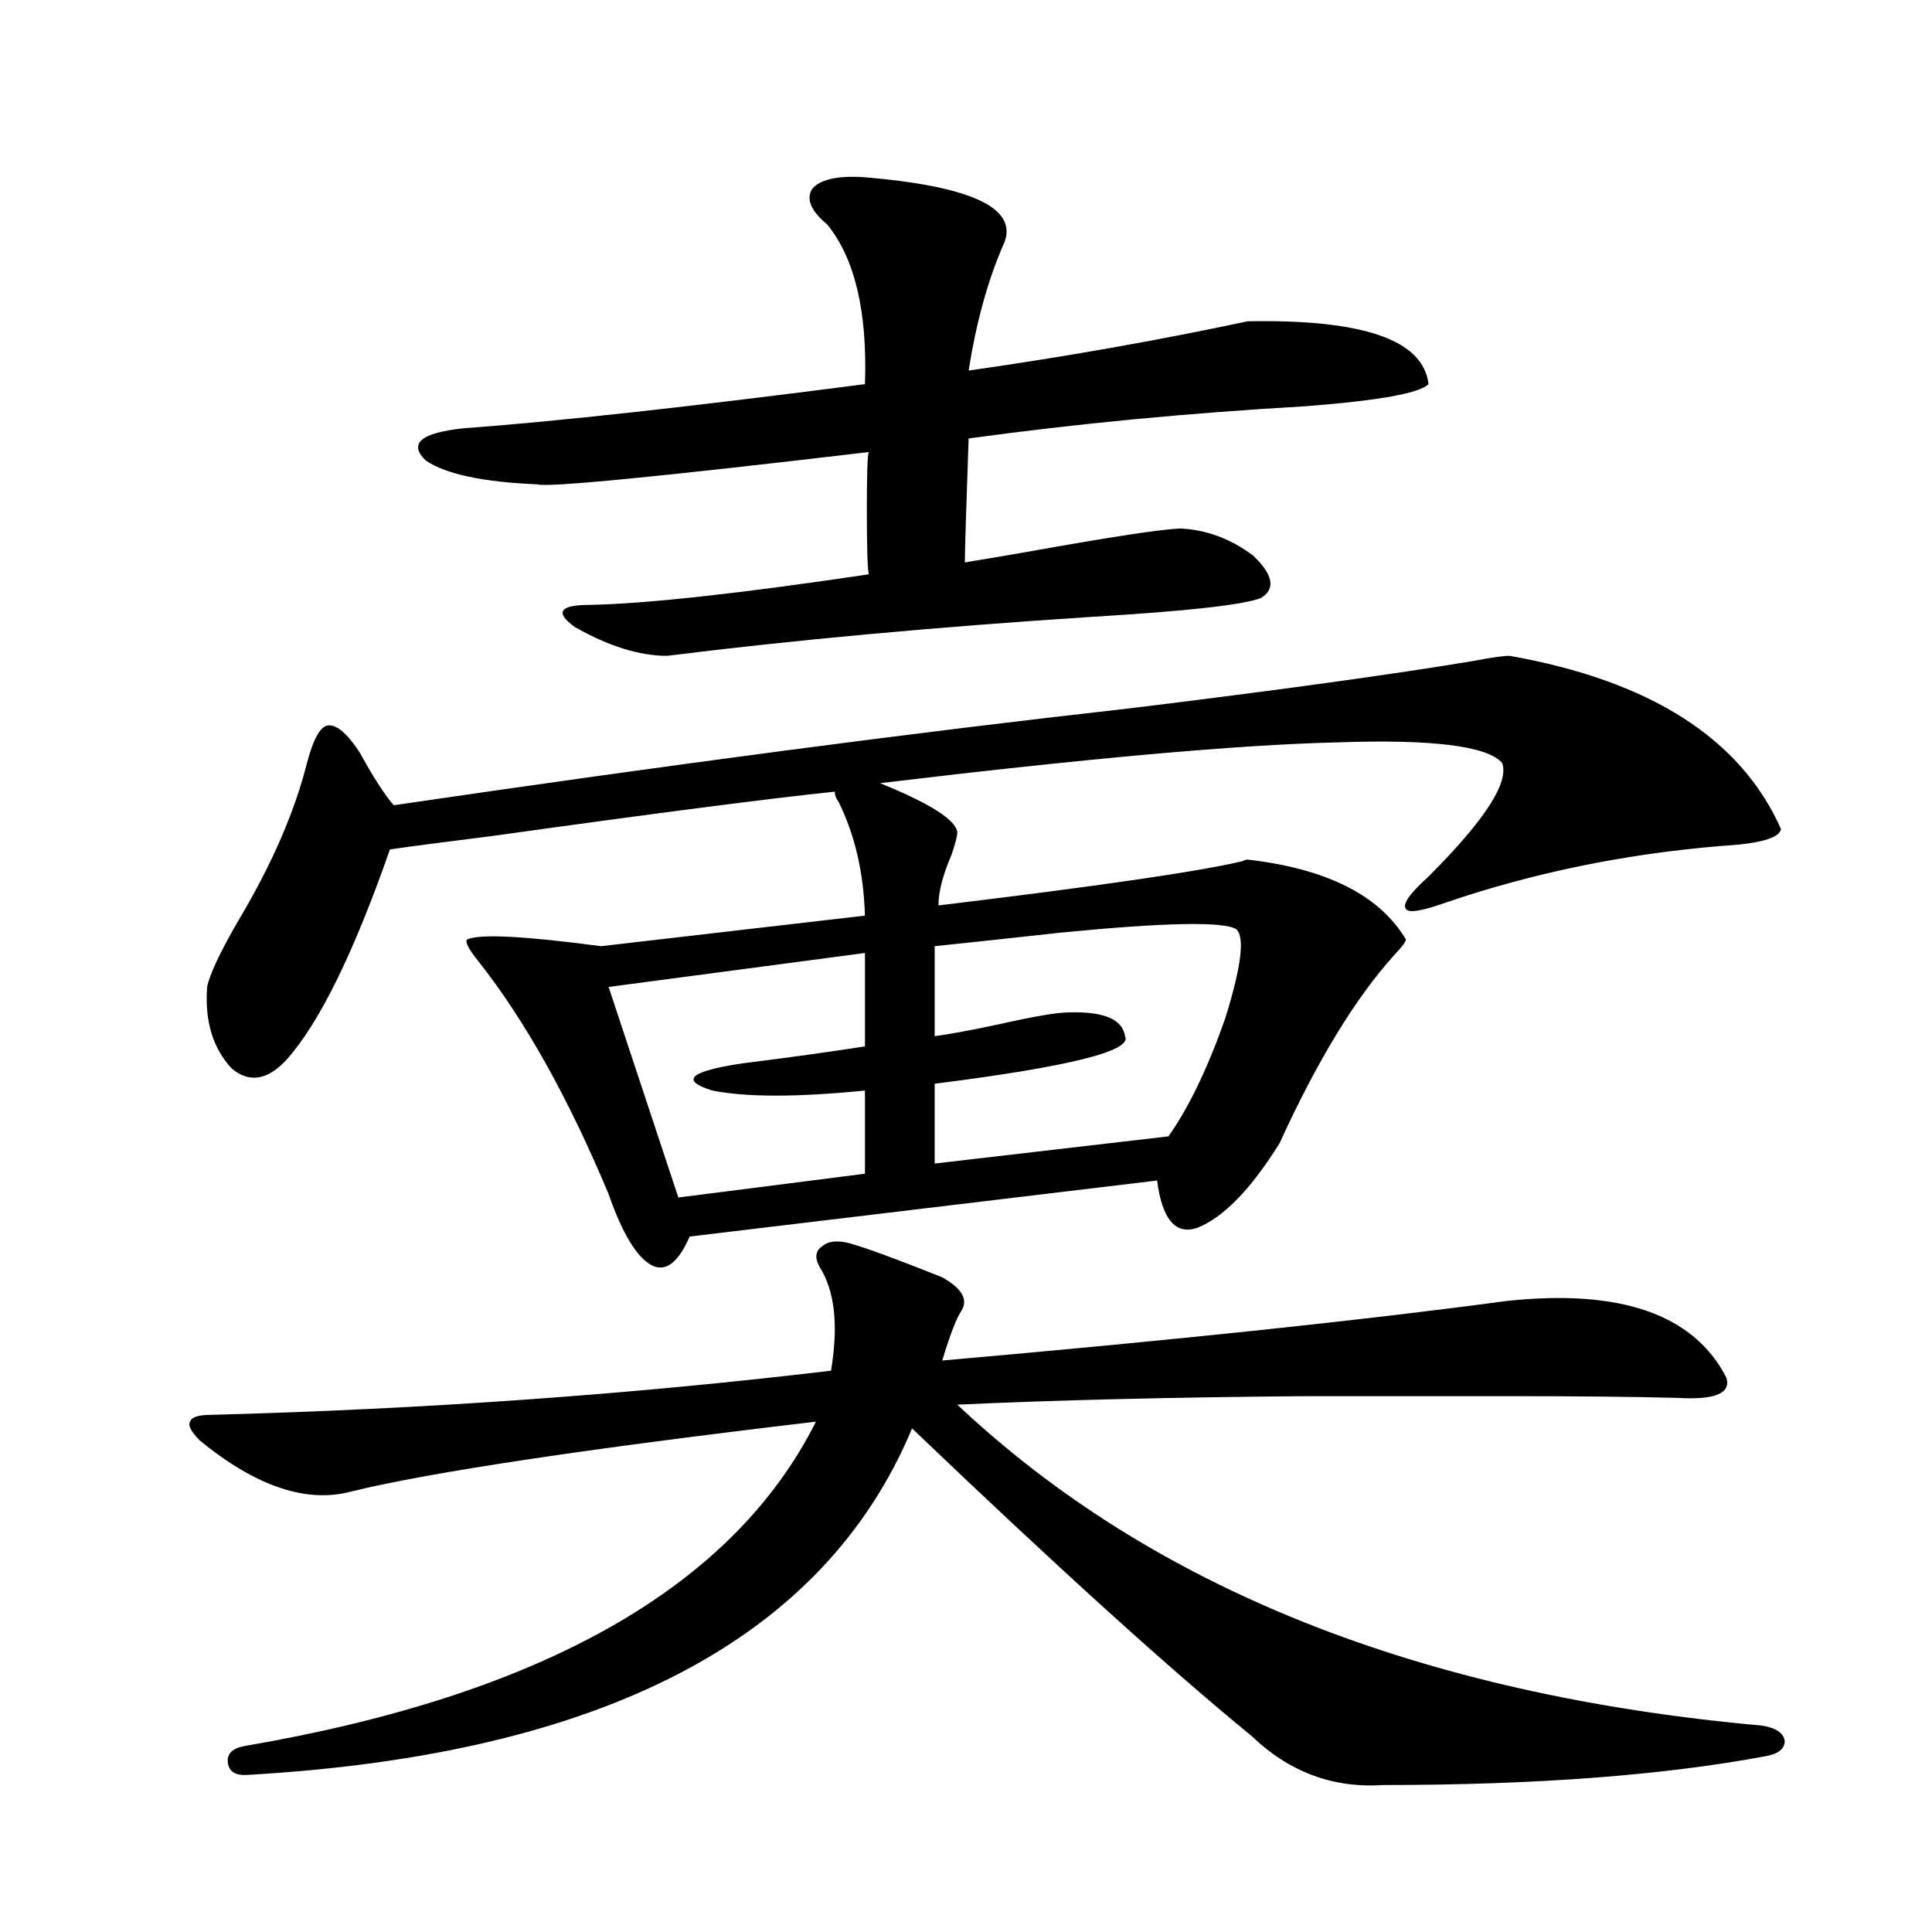
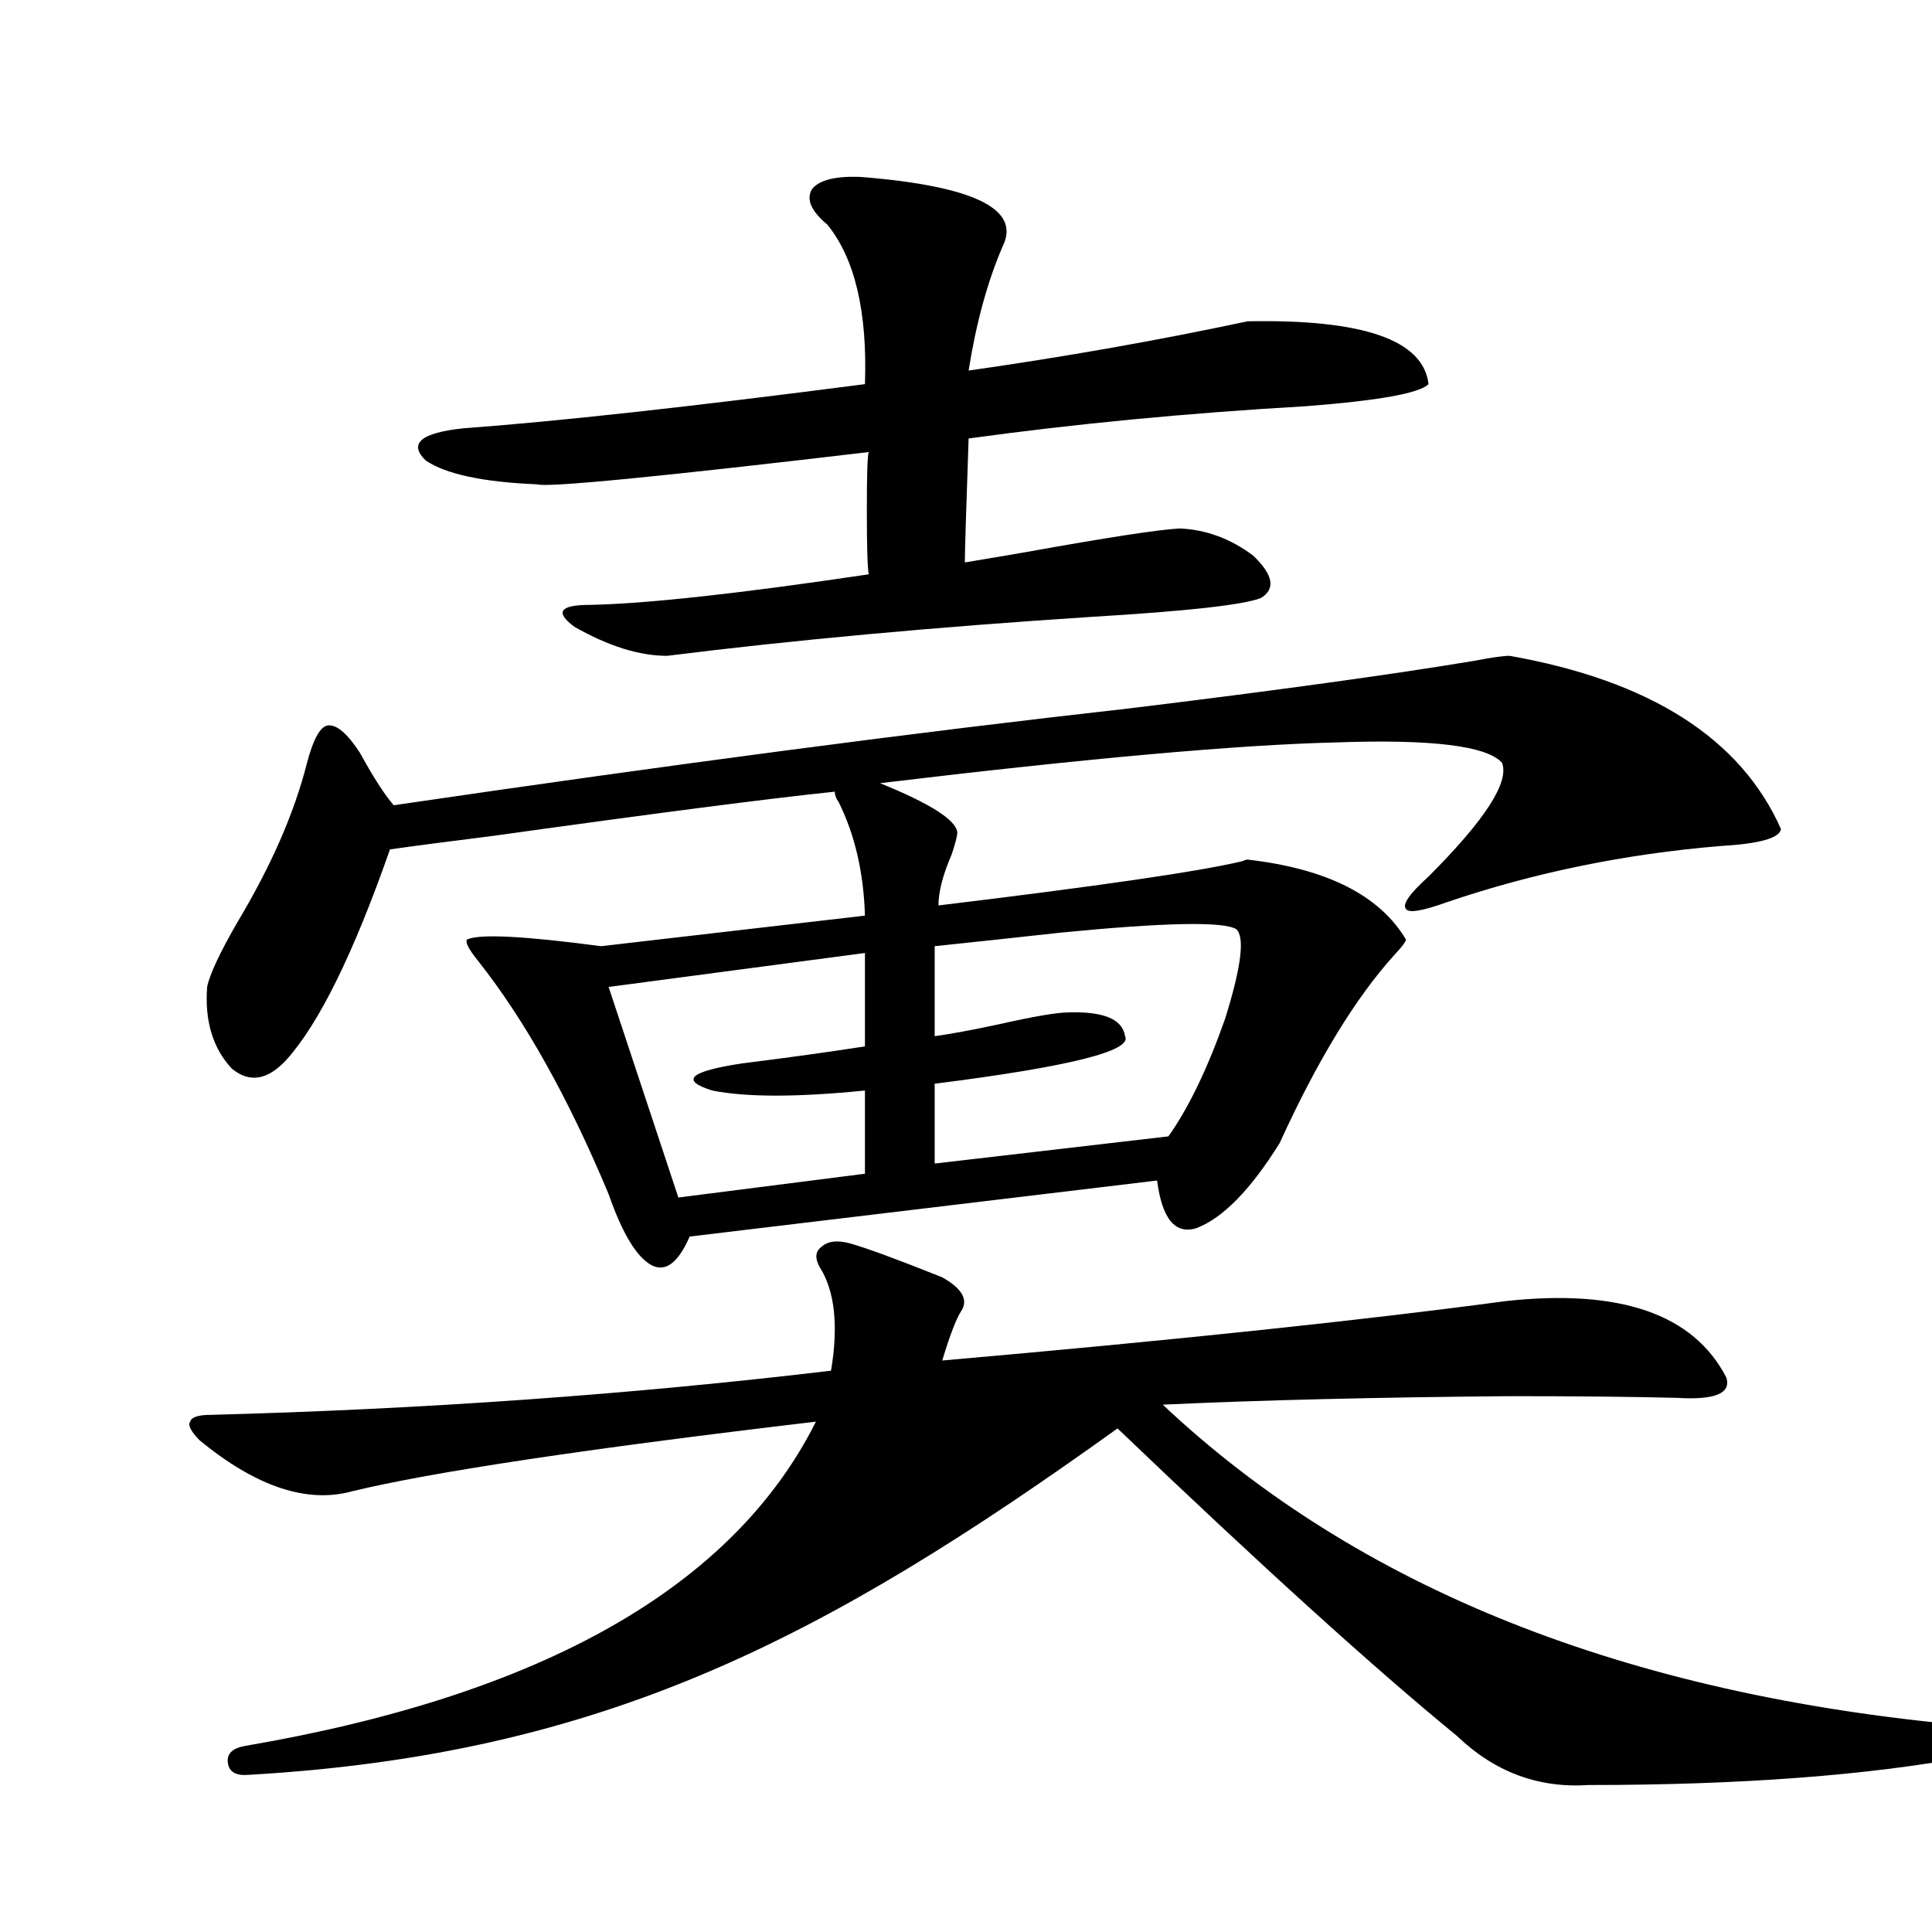
<svg xmlns="http://www.w3.org/2000/svg" version="1.1" id="图层_1" x="0px" y="0px" width="1000px" height="1000px" viewBox="0 0 1000 1000" enable-background="new 0 0 1000 1000" xml:space="preserve">
-   <path d="M487.695,661.133c10.396,5.864,13.658,11.729,9.756,17.578c-2.606,4.106-5.854,12.607-9.756,25.488  c120.317-10.547,217.556-20.791,291.7-30.762c59.176-6.44,97.224,6.743,114.144,39.551c2.592,8.213-5.854,11.729-25.365,10.547  c-22.773-0.576-51.706-0.879-86.827-0.879s-70.577,0-106.339,0c-69.602,0.591-129.433,2.061-179.508,4.395  c100.806,94.922,239.659,150.293,416.575,166.113c7.149,1.168,11.052,3.805,11.707,7.91c0,4.093-3.262,6.729-9.756,7.91  c-53.337,9.957-119.356,14.941-198.044,14.941c-26.021,1.758-48.779-6.742-68.291-25.488  c-42.285-34.579-100.82-87.588-175.605-159.082C426.554,848.34,312.09,908.105,128.68,918.652  c-6.509,0.577-10.091-1.469-10.731-6.152c-0.655-4.696,2.271-7.621,8.78-8.789c154.143-26.367,252.677-82.314,295.603-167.871  c-119.021,14.063-199.02,26.079-239.994,36.035c-23.414,6.455-49.755-2.334-79.022-26.367c-4.558-4.683-6.188-7.91-4.878-9.668  c0.641-2.334,4.223-3.516,10.731-3.516c110.562-2.925,217.556-10.547,320.968-22.852c3.902-23.428,1.951-41.309-5.854-53.613  c-2.606-4.683-2.286-8.198,0.976-10.547c3.247-2.925,8.125-3.516,14.634-1.758C448.337,645.903,464.281,651.768,487.695,661.133z   M495.5,430.859c0,1.758-0.976,5.576-2.927,11.426c-4.558,10.547-6.829,19.336-6.829,26.367  c82.59-9.956,134.951-17.578,157.069-22.852c1.296-0.576,2.271-0.879,2.927-0.879c40.975,4.697,68.291,18.457,81.949,41.309  c0,1.182-1.951,3.818-5.854,7.91c-20.167,22.275-39.999,54.795-59.511,97.559c-14.969,24.033-29.268,38.672-42.926,43.945  c-11.066,3.516-17.896-4.683-20.487-24.609l-241.945,29.004c-5.854,13.486-12.362,18.457-19.512,14.941  c-7.805-4.092-15.289-16.396-22.438-36.914c-20.822-49.795-43.261-89.937-67.315-120.41c-5.213-6.44-7.164-10.244-5.854-11.426  c6.494-2.925,29.588-1.758,69.267,3.516l136.582-15.82c-0.655-22.261-5.213-41.885-13.658-58.887  c-1.311-1.758-1.951-3.516-1.951-5.273c-33.825,3.516-92.681,11.138-176.581,22.852c-23.414,2.939-41.31,5.273-53.657,7.031  c-18.871,53.916-36.752,90.239-53.657,108.984c-9.756,10.547-19.191,12.017-28.292,4.395c-9.756-10.547-13.993-24.609-12.683-42.188  c1.296-6.44,6.494-17.578,15.609-33.398c17.561-29.292,29.588-56.826,36.097-82.617c3.247-12.305,6.829-18.745,10.731-19.336  c4.543-0.576,10.076,4.106,16.585,14.063l0.976,1.758c6.494,11.729,12.027,20.215,16.585,25.488  c143.731-21.094,270.558-37.793,380.479-50.098c76.736-9.365,136.247-17.578,178.532-24.609c9.101-1.758,15.274-2.637,18.536-2.637  c72.834,12.896,119.662,42.778,140.484,89.648c-0.655,4.697-11.066,7.622-31.219,8.789c-49.435,4.106-96.583,13.774-141.46,29.004  c-13.018,4.697-20.167,5.864-21.463,3.516c-1.951-2.334,1.951-7.91,11.707-16.699c29.268-29.292,41.95-48.916,38.048-58.887  c-7.805-8.789-36.432-12.305-85.852-10.547c-50.09,1.182-128.777,8.213-236.092,21.094  C481.507,415.918,494.845,424.419,495.5,430.859z M445.745,91.602c58.535,4.697,82.925,16.699,73.169,36.035  c-7.805,18.169-13.658,39.551-17.561,64.16c49.42-7.031,97.559-15.518,144.387-25.488c59.831-1.167,91.05,9.668,93.656,32.52  c-4.558,4.697-25.7,8.501-63.413,11.426c-61.142,3.516-119.356,9.092-174.63,16.699c-1.311,37.505-1.951,58.887-1.951,64.16  c7.149-1.167,17.561-2.925,31.219-5.273c42.271-7.607,68.932-11.714,79.998-12.305c13.658,0.591,26.341,5.273,38.048,14.063  c10.396,9.971,11.707,17.29,3.902,21.973c-9.115,3.516-38.048,6.743-86.827,9.668c-81.309,5.273-154.798,12.017-220.482,20.215  c-14.313,0-30.243-4.971-47.804-14.941c-10.411-7.607-7.805-11.426,7.805-11.426c29.268-0.576,77.392-5.85,144.387-15.82  c-0.655-3.516-0.976-14.639-0.976-33.398c0-18.154,0.32-28.125,0.976-29.883c-109.266,12.896-166.505,18.457-171.703,16.699  c-27.972-1.167-47.163-5.273-57.56-12.305c-9.115-8.789-2.606-14.351,19.512-16.699c48.124-3.516,117.391-11.123,207.8-22.852  c1.296-37.49-5.213-65.039-19.512-82.617c-8.46-7.031-11.066-13.184-7.805-18.457C424.282,93.071,432.728,91.025,445.745,91.602z   M447.696,493.262l-132.68,17.578l36.097,108.984l96.583-12.305v-43.066c-35.121,3.516-61.462,3.516-79.022,0  c-16.92-5.273-11.707-9.956,15.609-14.063c23.414-2.925,44.542-5.85,63.413-8.789V493.262z M639.887,480.957  c-6.509-4.092-36.752-3.516-90.729,1.758c-26.676,2.939-48.459,5.273-65.364,7.031v46.582c8.445-1.167,19.512-3.213,33.17-6.152  c18.201-4.092,30.243-6.152,36.097-6.152c18.201-0.576,27.957,3.516,29.268,12.305c3.902,7.622-28.947,15.82-98.534,24.609v41.309  l120.973-14.063c10.396-14.639,20.152-34.854,29.268-60.645C642.479,500.596,644.43,485.063,639.887,480.957z" />
+   <path d="M487.695,661.133c10.396,5.864,13.658,11.729,9.756,17.578c-2.606,4.106-5.854,12.607-9.756,25.488  c120.317-10.547,217.556-20.791,291.7-30.762c59.176-6.44,97.224,6.743,114.144,39.551c2.592,8.213-5.854,11.729-25.365,10.547  c-22.773-0.576-51.706-0.879-86.827-0.879c-69.602,0.591-129.433,2.061-179.508,4.395  c100.806,94.922,239.659,150.293,416.575,166.113c7.149,1.168,11.052,3.805,11.707,7.91c0,4.093-3.262,6.729-9.756,7.91  c-53.337,9.957-119.356,14.941-198.044,14.941c-26.021,1.758-48.779-6.742-68.291-25.488  c-42.285-34.579-100.82-87.588-175.605-159.082C426.554,848.34,312.09,908.105,128.68,918.652  c-6.509,0.577-10.091-1.469-10.731-6.152c-0.655-4.696,2.271-7.621,8.78-8.789c154.143-26.367,252.677-82.314,295.603-167.871  c-119.021,14.063-199.02,26.079-239.994,36.035c-23.414,6.455-49.755-2.334-79.022-26.367c-4.558-4.683-6.188-7.91-4.878-9.668  c0.641-2.334,4.223-3.516,10.731-3.516c110.562-2.925,217.556-10.547,320.968-22.852c3.902-23.428,1.951-41.309-5.854-53.613  c-2.606-4.683-2.286-8.198,0.976-10.547c3.247-2.925,8.125-3.516,14.634-1.758C448.337,645.903,464.281,651.768,487.695,661.133z   M495.5,430.859c0,1.758-0.976,5.576-2.927,11.426c-4.558,10.547-6.829,19.336-6.829,26.367  c82.59-9.956,134.951-17.578,157.069-22.852c1.296-0.576,2.271-0.879,2.927-0.879c40.975,4.697,68.291,18.457,81.949,41.309  c0,1.182-1.951,3.818-5.854,7.91c-20.167,22.275-39.999,54.795-59.511,97.559c-14.969,24.033-29.268,38.672-42.926,43.945  c-11.066,3.516-17.896-4.683-20.487-24.609l-241.945,29.004c-5.854,13.486-12.362,18.457-19.512,14.941  c-7.805-4.092-15.289-16.396-22.438-36.914c-20.822-49.795-43.261-89.937-67.315-120.41c-5.213-6.44-7.164-10.244-5.854-11.426  c6.494-2.925,29.588-1.758,69.267,3.516l136.582-15.82c-0.655-22.261-5.213-41.885-13.658-58.887  c-1.311-1.758-1.951-3.516-1.951-5.273c-33.825,3.516-92.681,11.138-176.581,22.852c-23.414,2.939-41.31,5.273-53.657,7.031  c-18.871,53.916-36.752,90.239-53.657,108.984c-9.756,10.547-19.191,12.017-28.292,4.395c-9.756-10.547-13.993-24.609-12.683-42.188  c1.296-6.44,6.494-17.578,15.609-33.398c17.561-29.292,29.588-56.826,36.097-82.617c3.247-12.305,6.829-18.745,10.731-19.336  c4.543-0.576,10.076,4.106,16.585,14.063l0.976,1.758c6.494,11.729,12.027,20.215,16.585,25.488  c143.731-21.094,270.558-37.793,380.479-50.098c76.736-9.365,136.247-17.578,178.532-24.609c9.101-1.758,15.274-2.637,18.536-2.637  c72.834,12.896,119.662,42.778,140.484,89.648c-0.655,4.697-11.066,7.622-31.219,8.789c-49.435,4.106-96.583,13.774-141.46,29.004  c-13.018,4.697-20.167,5.864-21.463,3.516c-1.951-2.334,1.951-7.91,11.707-16.699c29.268-29.292,41.95-48.916,38.048-58.887  c-7.805-8.789-36.432-12.305-85.852-10.547c-50.09,1.182-128.777,8.213-236.092,21.094  C481.507,415.918,494.845,424.419,495.5,430.859z M445.745,91.602c58.535,4.697,82.925,16.699,73.169,36.035  c-7.805,18.169-13.658,39.551-17.561,64.16c49.42-7.031,97.559-15.518,144.387-25.488c59.831-1.167,91.05,9.668,93.656,32.52  c-4.558,4.697-25.7,8.501-63.413,11.426c-61.142,3.516-119.356,9.092-174.63,16.699c-1.311,37.505-1.951,58.887-1.951,64.16  c7.149-1.167,17.561-2.925,31.219-5.273c42.271-7.607,68.932-11.714,79.998-12.305c13.658,0.591,26.341,5.273,38.048,14.063  c10.396,9.971,11.707,17.29,3.902,21.973c-9.115,3.516-38.048,6.743-86.827,9.668c-81.309,5.273-154.798,12.017-220.482,20.215  c-14.313,0-30.243-4.971-47.804-14.941c-10.411-7.607-7.805-11.426,7.805-11.426c29.268-0.576,77.392-5.85,144.387-15.82  c-0.655-3.516-0.976-14.639-0.976-33.398c0-18.154,0.32-28.125,0.976-29.883c-109.266,12.896-166.505,18.457-171.703,16.699  c-27.972-1.167-47.163-5.273-57.56-12.305c-9.115-8.789-2.606-14.351,19.512-16.699c48.124-3.516,117.391-11.123,207.8-22.852  c1.296-37.49-5.213-65.039-19.512-82.617c-8.46-7.031-11.066-13.184-7.805-18.457C424.282,93.071,432.728,91.025,445.745,91.602z   M447.696,493.262l-132.68,17.578l36.097,108.984l96.583-12.305v-43.066c-35.121,3.516-61.462,3.516-79.022,0  c-16.92-5.273-11.707-9.956,15.609-14.063c23.414-2.925,44.542-5.85,63.413-8.789V493.262z M639.887,480.957  c-6.509-4.092-36.752-3.516-90.729,1.758c-26.676,2.939-48.459,5.273-65.364,7.031v46.582c8.445-1.167,19.512-3.213,33.17-6.152  c18.201-4.092,30.243-6.152,36.097-6.152c18.201-0.576,27.957,3.516,29.268,12.305c3.902,7.622-28.947,15.82-98.534,24.609v41.309  l120.973-14.063c10.396-14.639,20.152-34.854,29.268-60.645C642.479,500.596,644.43,485.063,639.887,480.957z" />
</svg>